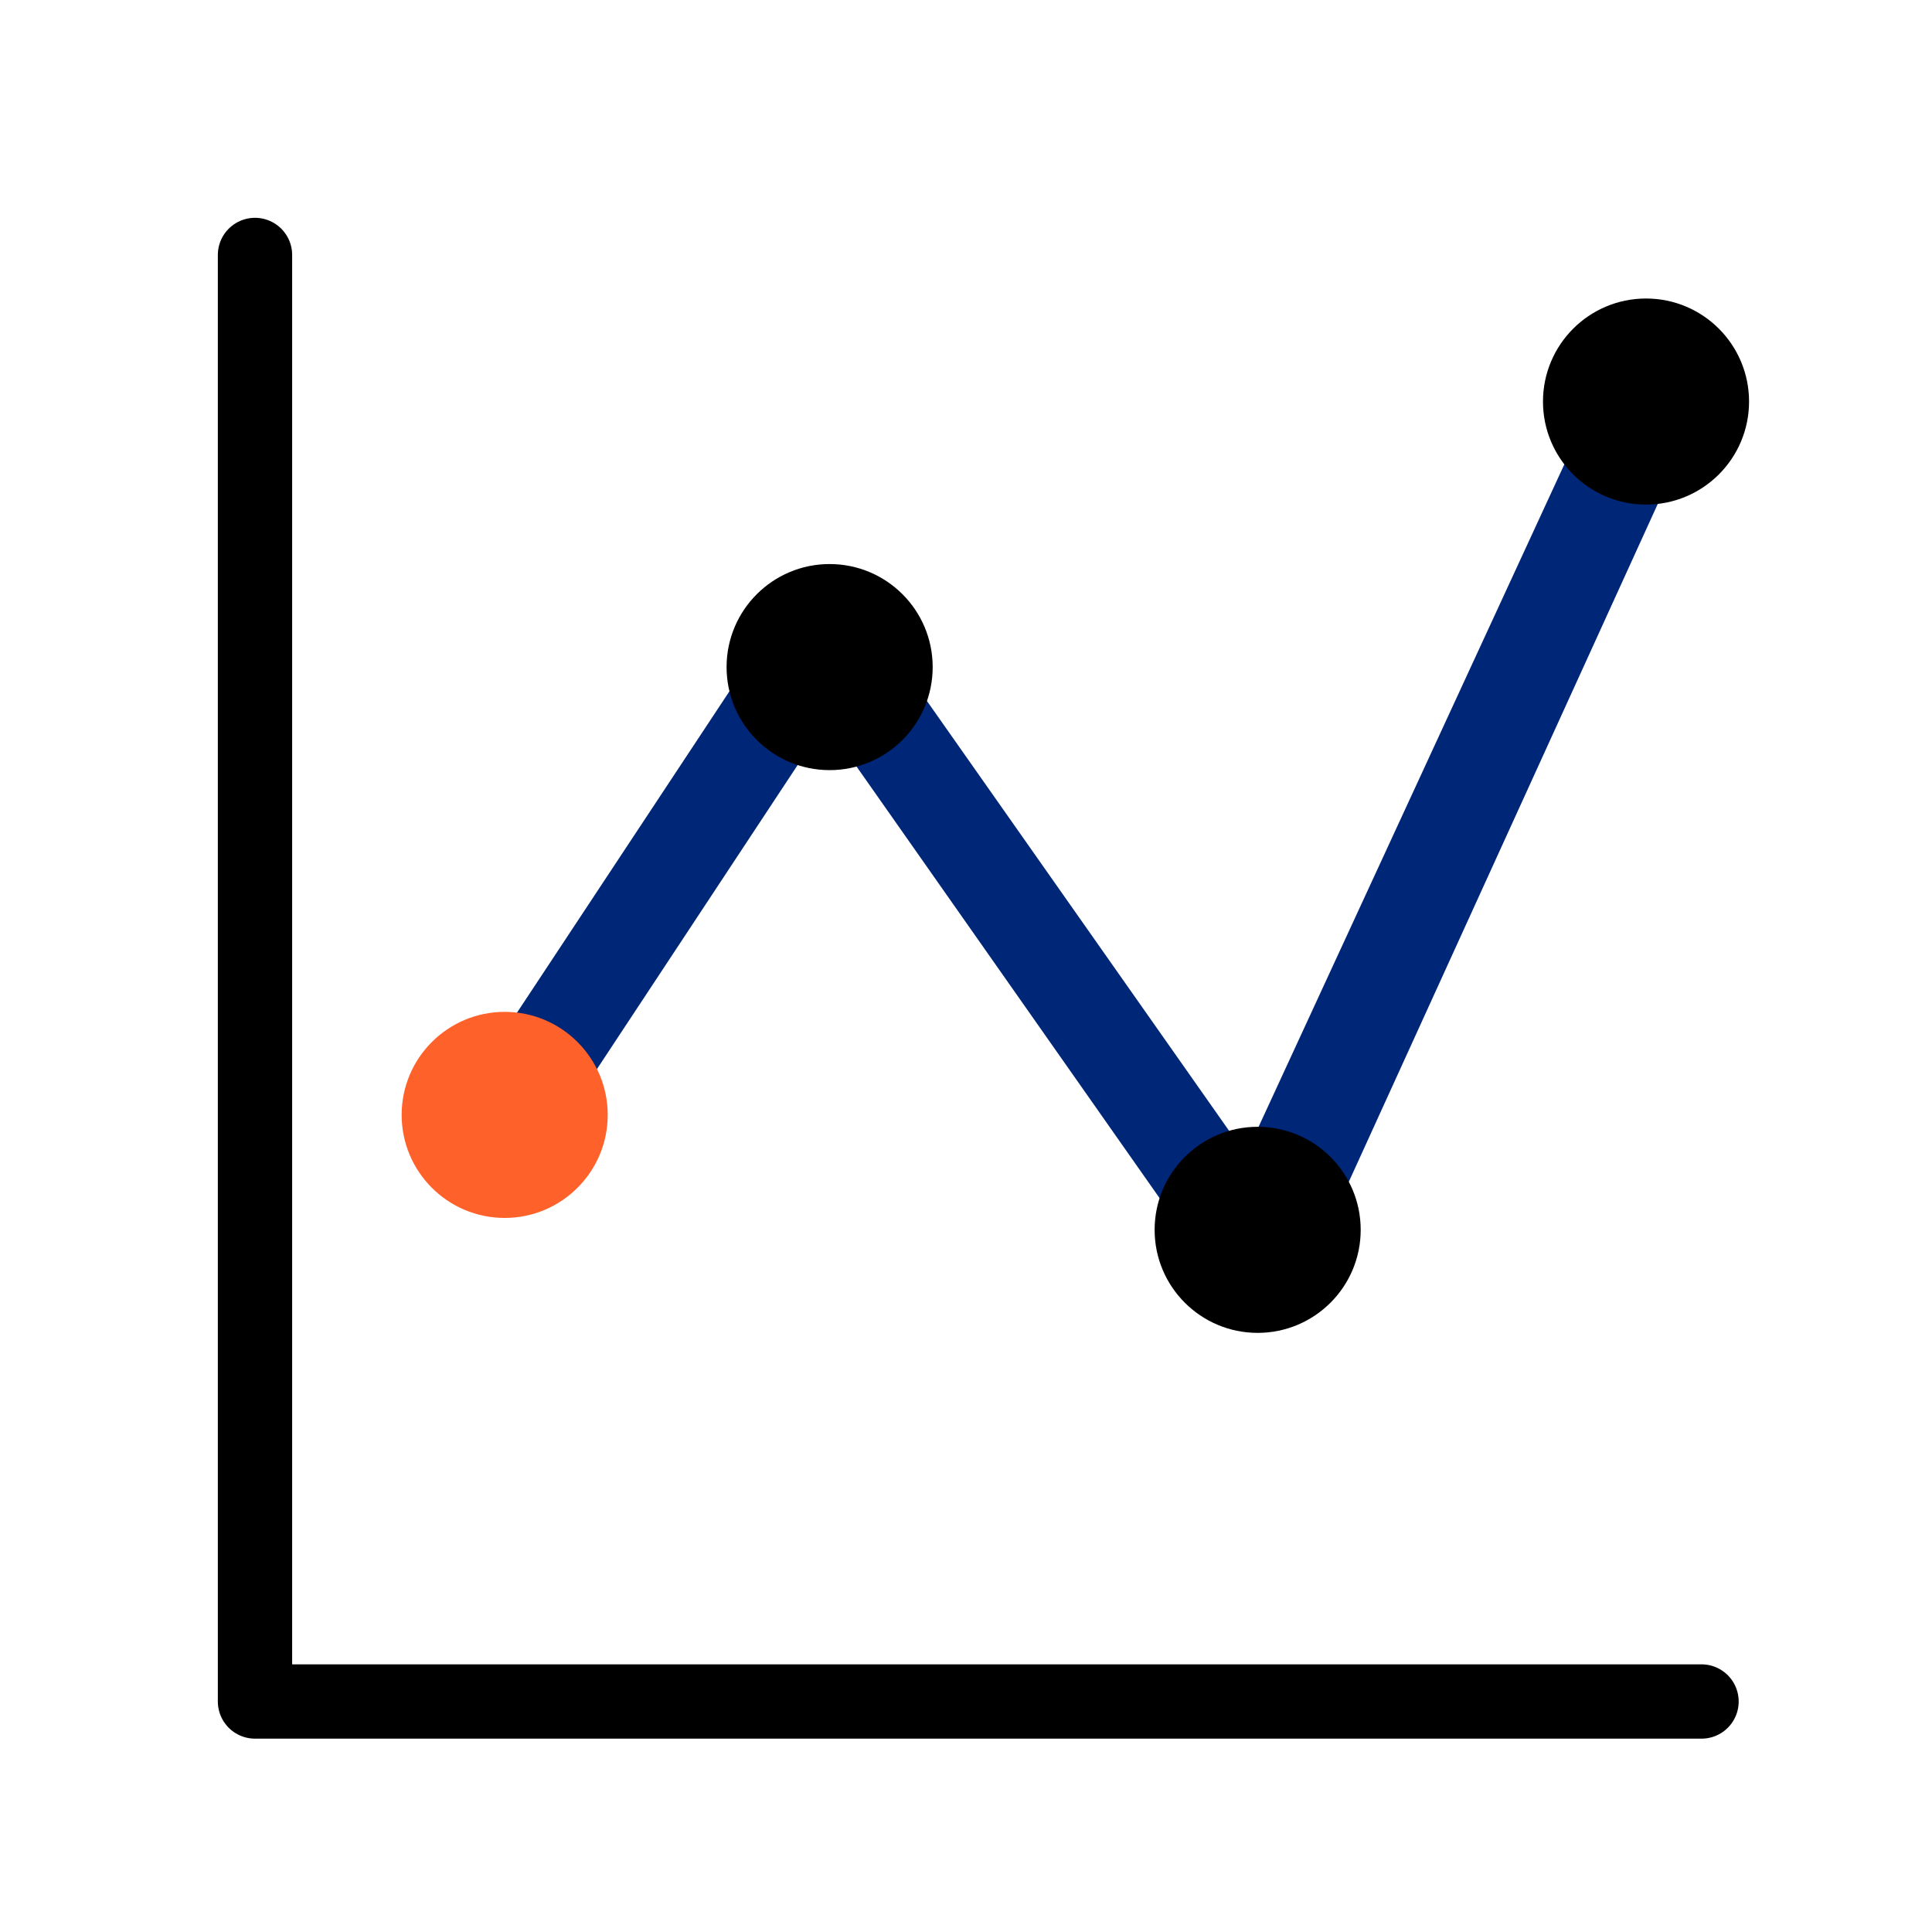
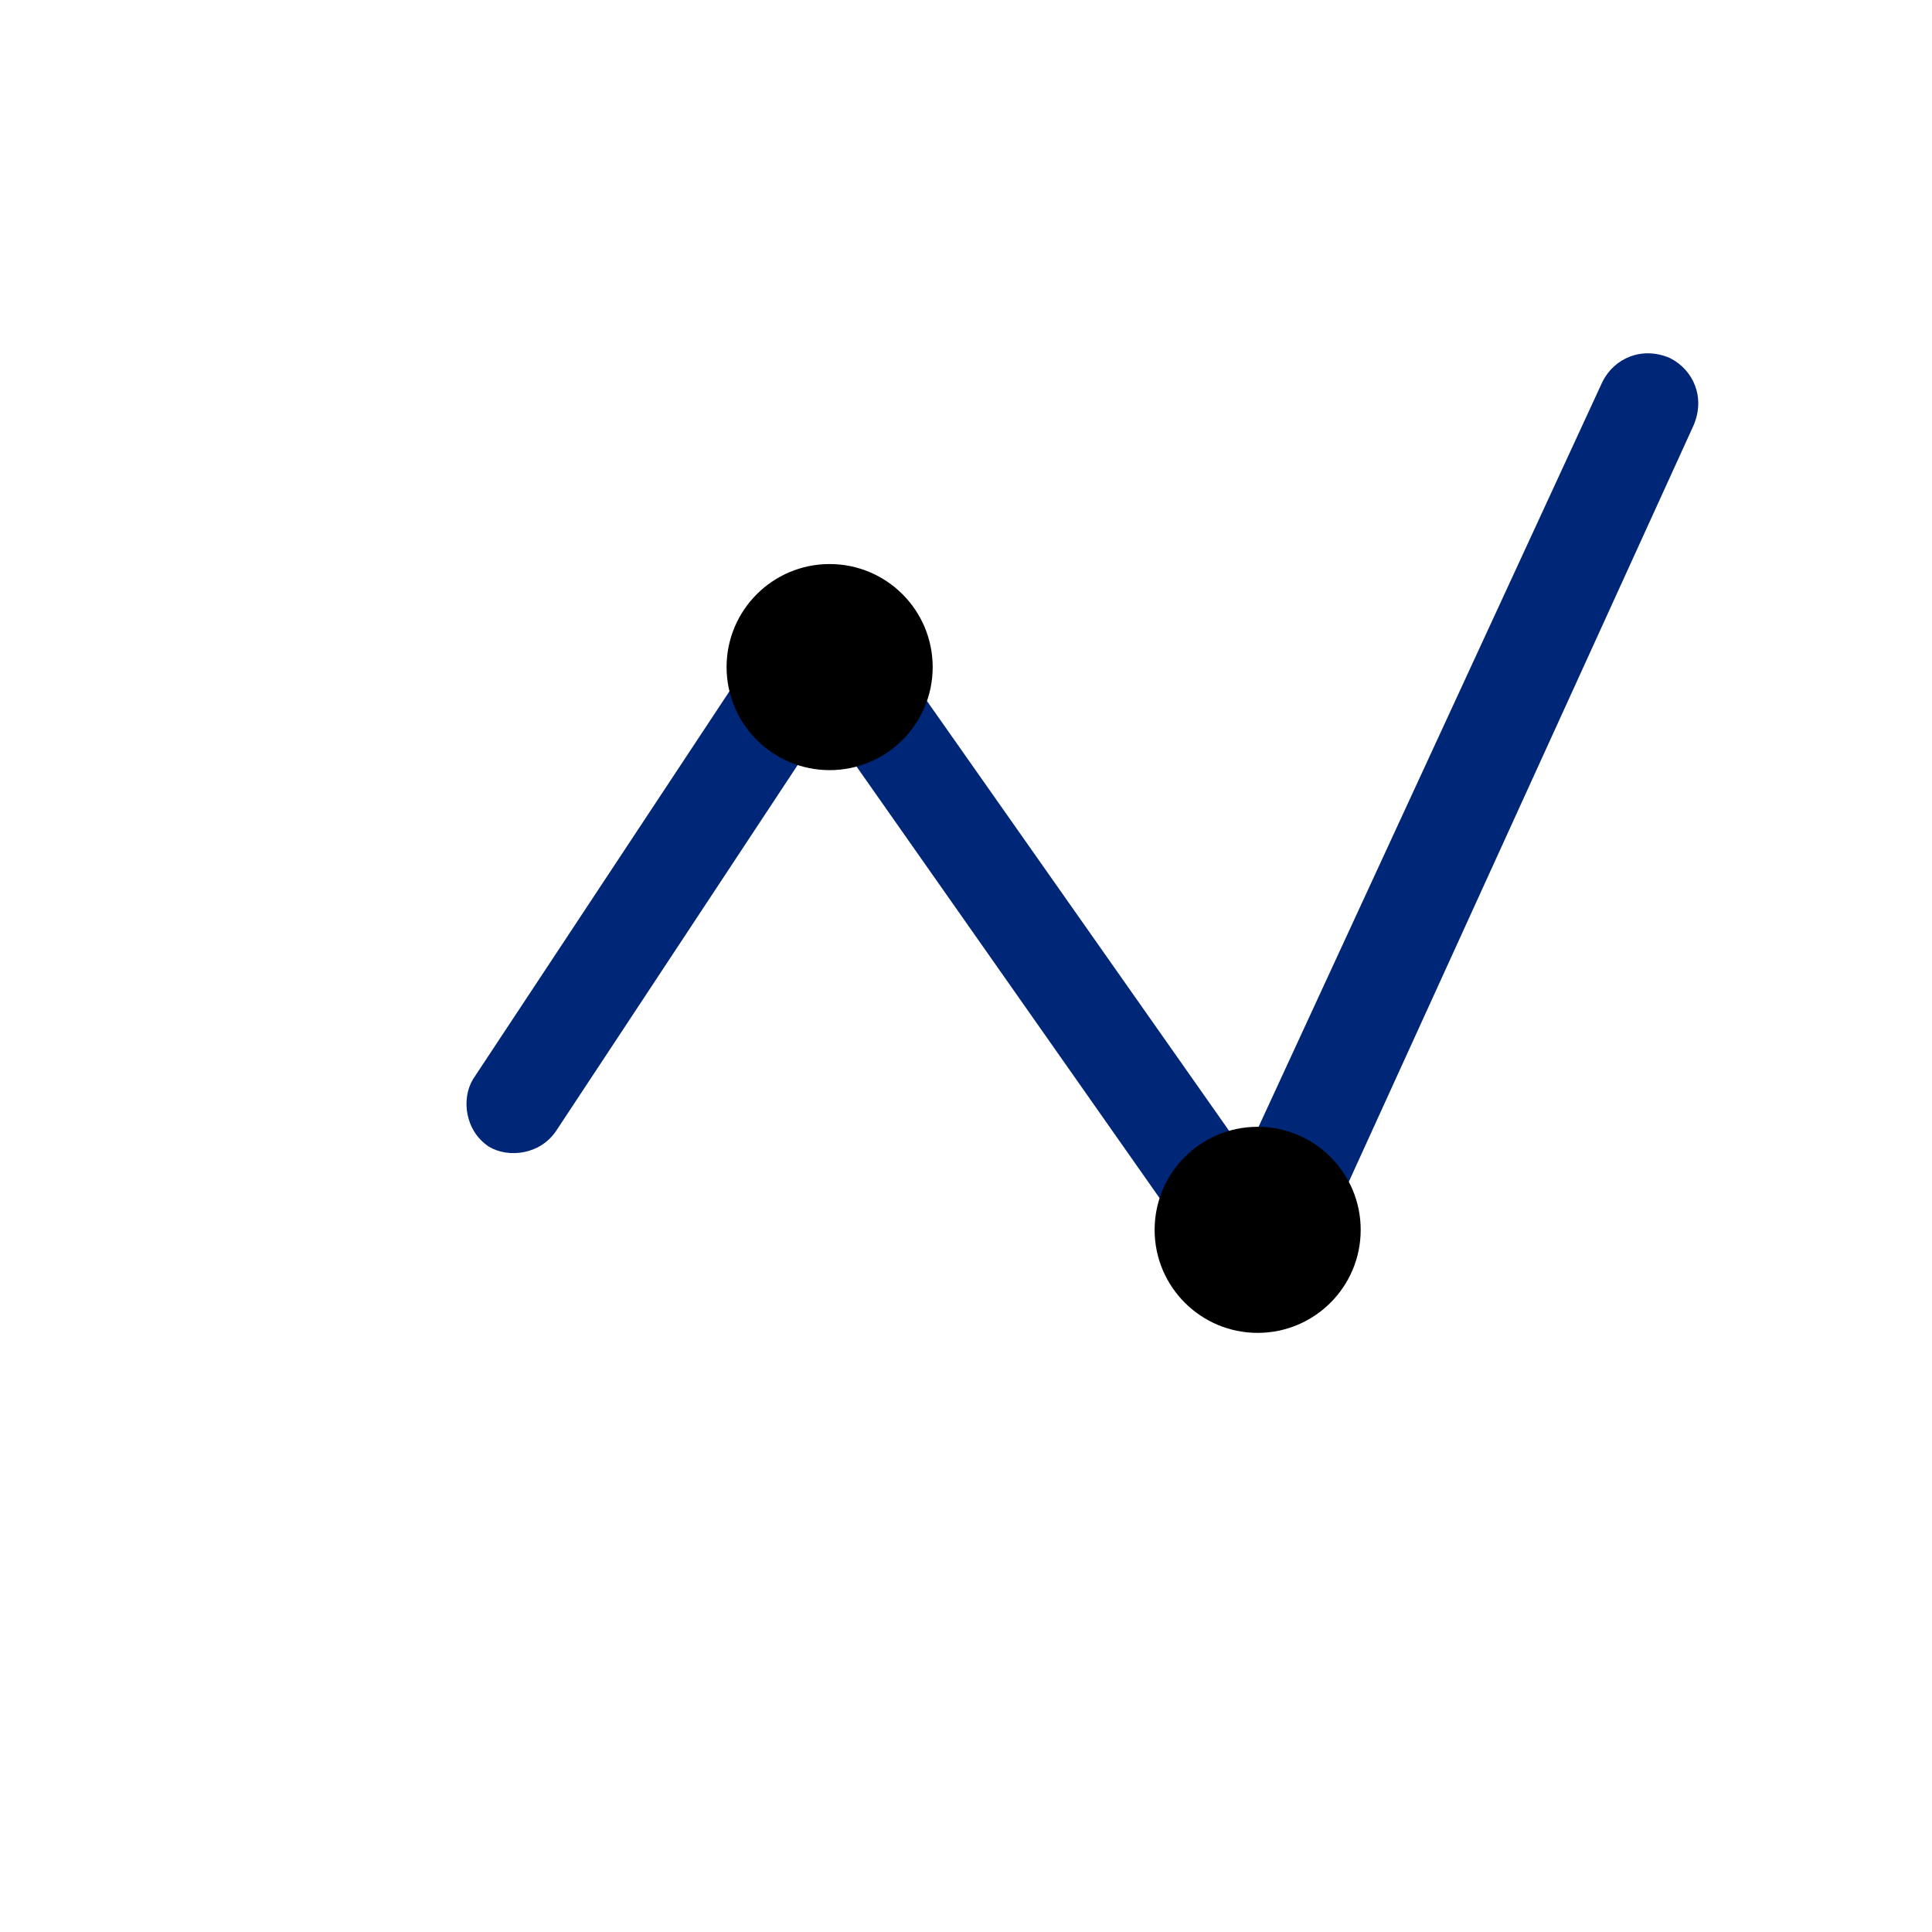
<svg xmlns="http://www.w3.org/2000/svg" width="65" height="65" viewBox="0 0 65 65" fill="none">
  <path d="M42.313 43.777C41.779 43.777 41.246 43.51 40.979 43.11L27.779 24.31L18.713 38.044C18.179 38.844 17.113 38.977 16.446 38.577C15.646 38.044 15.513 36.977 15.913 36.31L26.313 20.577C26.579 20.177 27.113 19.777 27.646 19.777C28.179 19.777 28.713 20.044 28.979 20.444L41.913 38.844L53.913 12.844C54.313 12.044 55.246 11.644 56.179 12.044C56.979 12.444 57.379 13.377 56.979 14.31L43.913 42.977C43.646 43.51 43.113 43.91 42.579 43.91C42.446 43.777 42.446 43.777 42.313 43.777Z" fill="#002677" />
-   <path d="M16.979 40.976C18.894 40.976 20.446 39.424 20.446 37.51C20.446 35.595 18.894 34.043 16.979 34.043C15.065 34.043 13.513 35.595 13.513 37.51C13.513 39.424 15.065 40.976 16.979 40.976Z" fill="#FF612B" />
  <path d="M42.312 44.843C44.227 44.843 45.779 43.291 45.779 41.377C45.779 39.462 44.227 37.91 42.312 37.91C40.398 37.91 38.846 39.462 38.846 41.377C38.846 43.291 40.398 44.843 42.312 44.843Z" fill="black" />
  <path d="M27.912 25.91C29.827 25.91 31.379 24.358 31.379 22.443C31.379 20.529 29.827 18.977 27.912 18.977C25.997 18.977 24.445 20.529 24.445 22.443C24.445 24.358 25.997 25.91 27.912 25.91Z" fill="black" />
-   <path d="M55.379 16.976C57.293 16.976 58.845 15.424 58.845 13.51C58.845 11.595 57.293 10.043 55.379 10.043C53.464 10.043 51.912 11.595 51.912 13.51C51.912 15.424 53.464 16.976 55.379 16.976Z" fill="black" />
-   <path d="M8.579 8.578V57.245H57.246" stroke="black" stroke-width="2.5" stroke-miterlimit="10" stroke-linecap="round" stroke-linejoin="round" />
</svg>